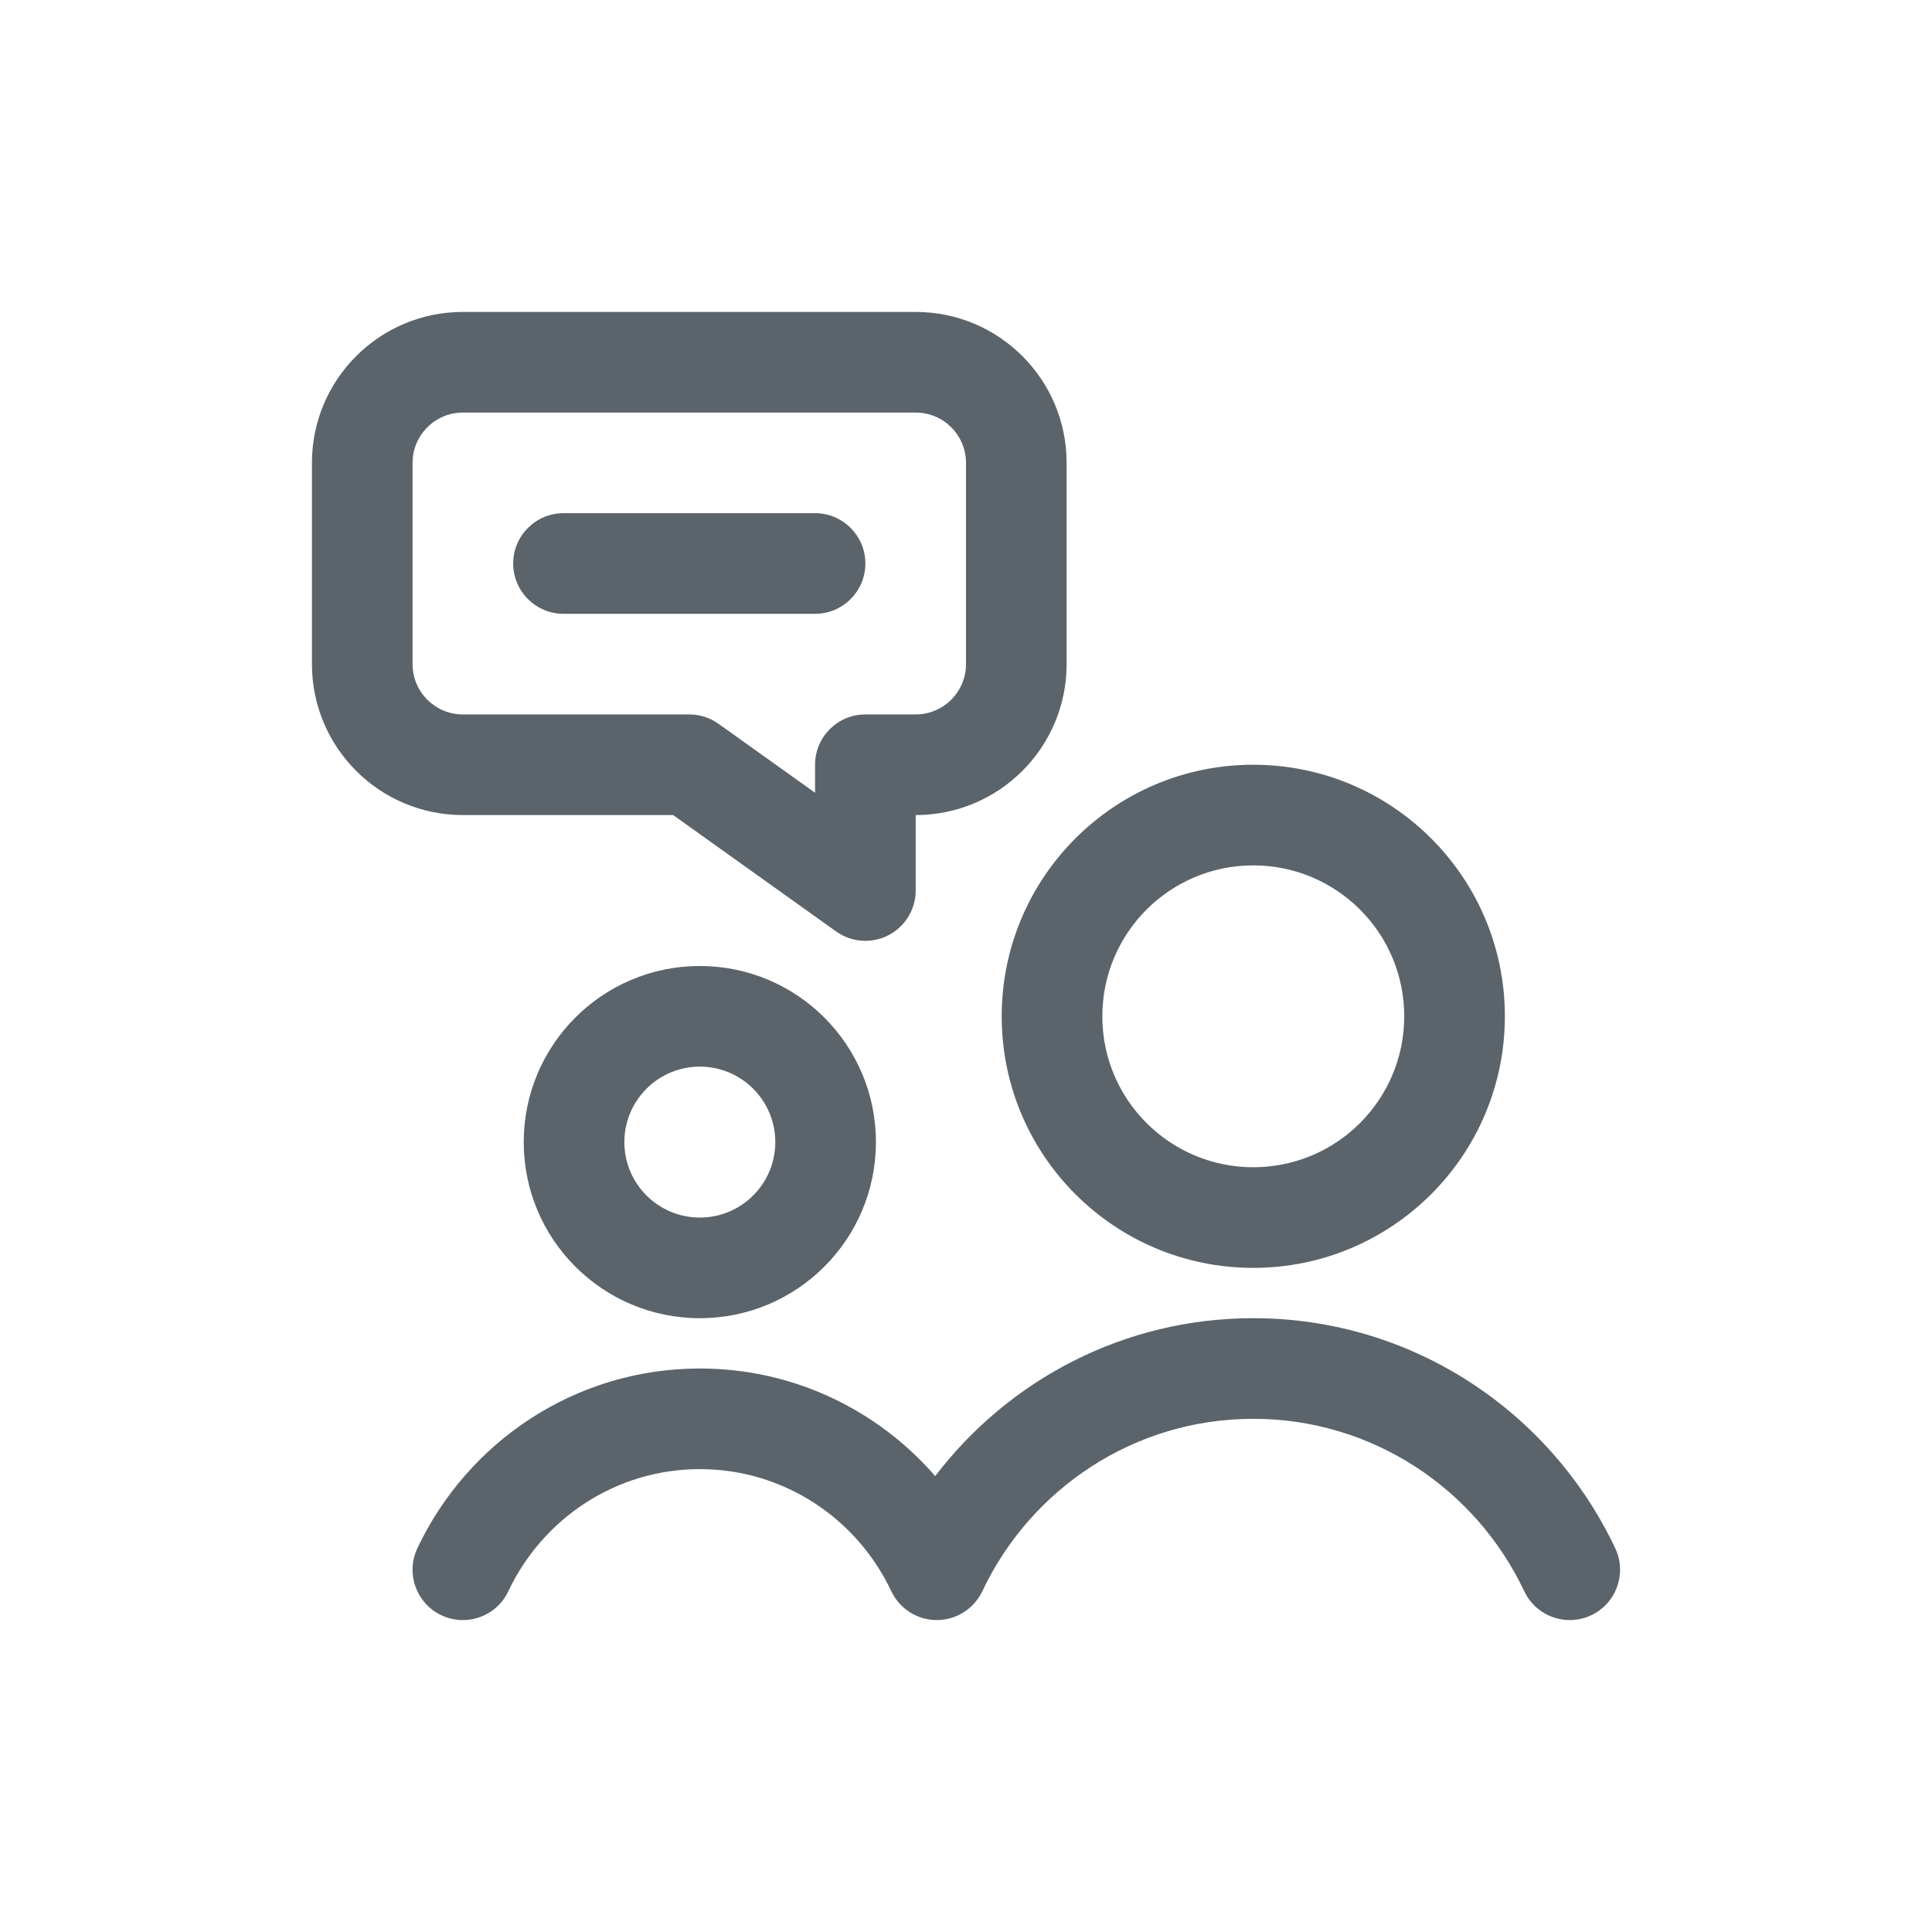
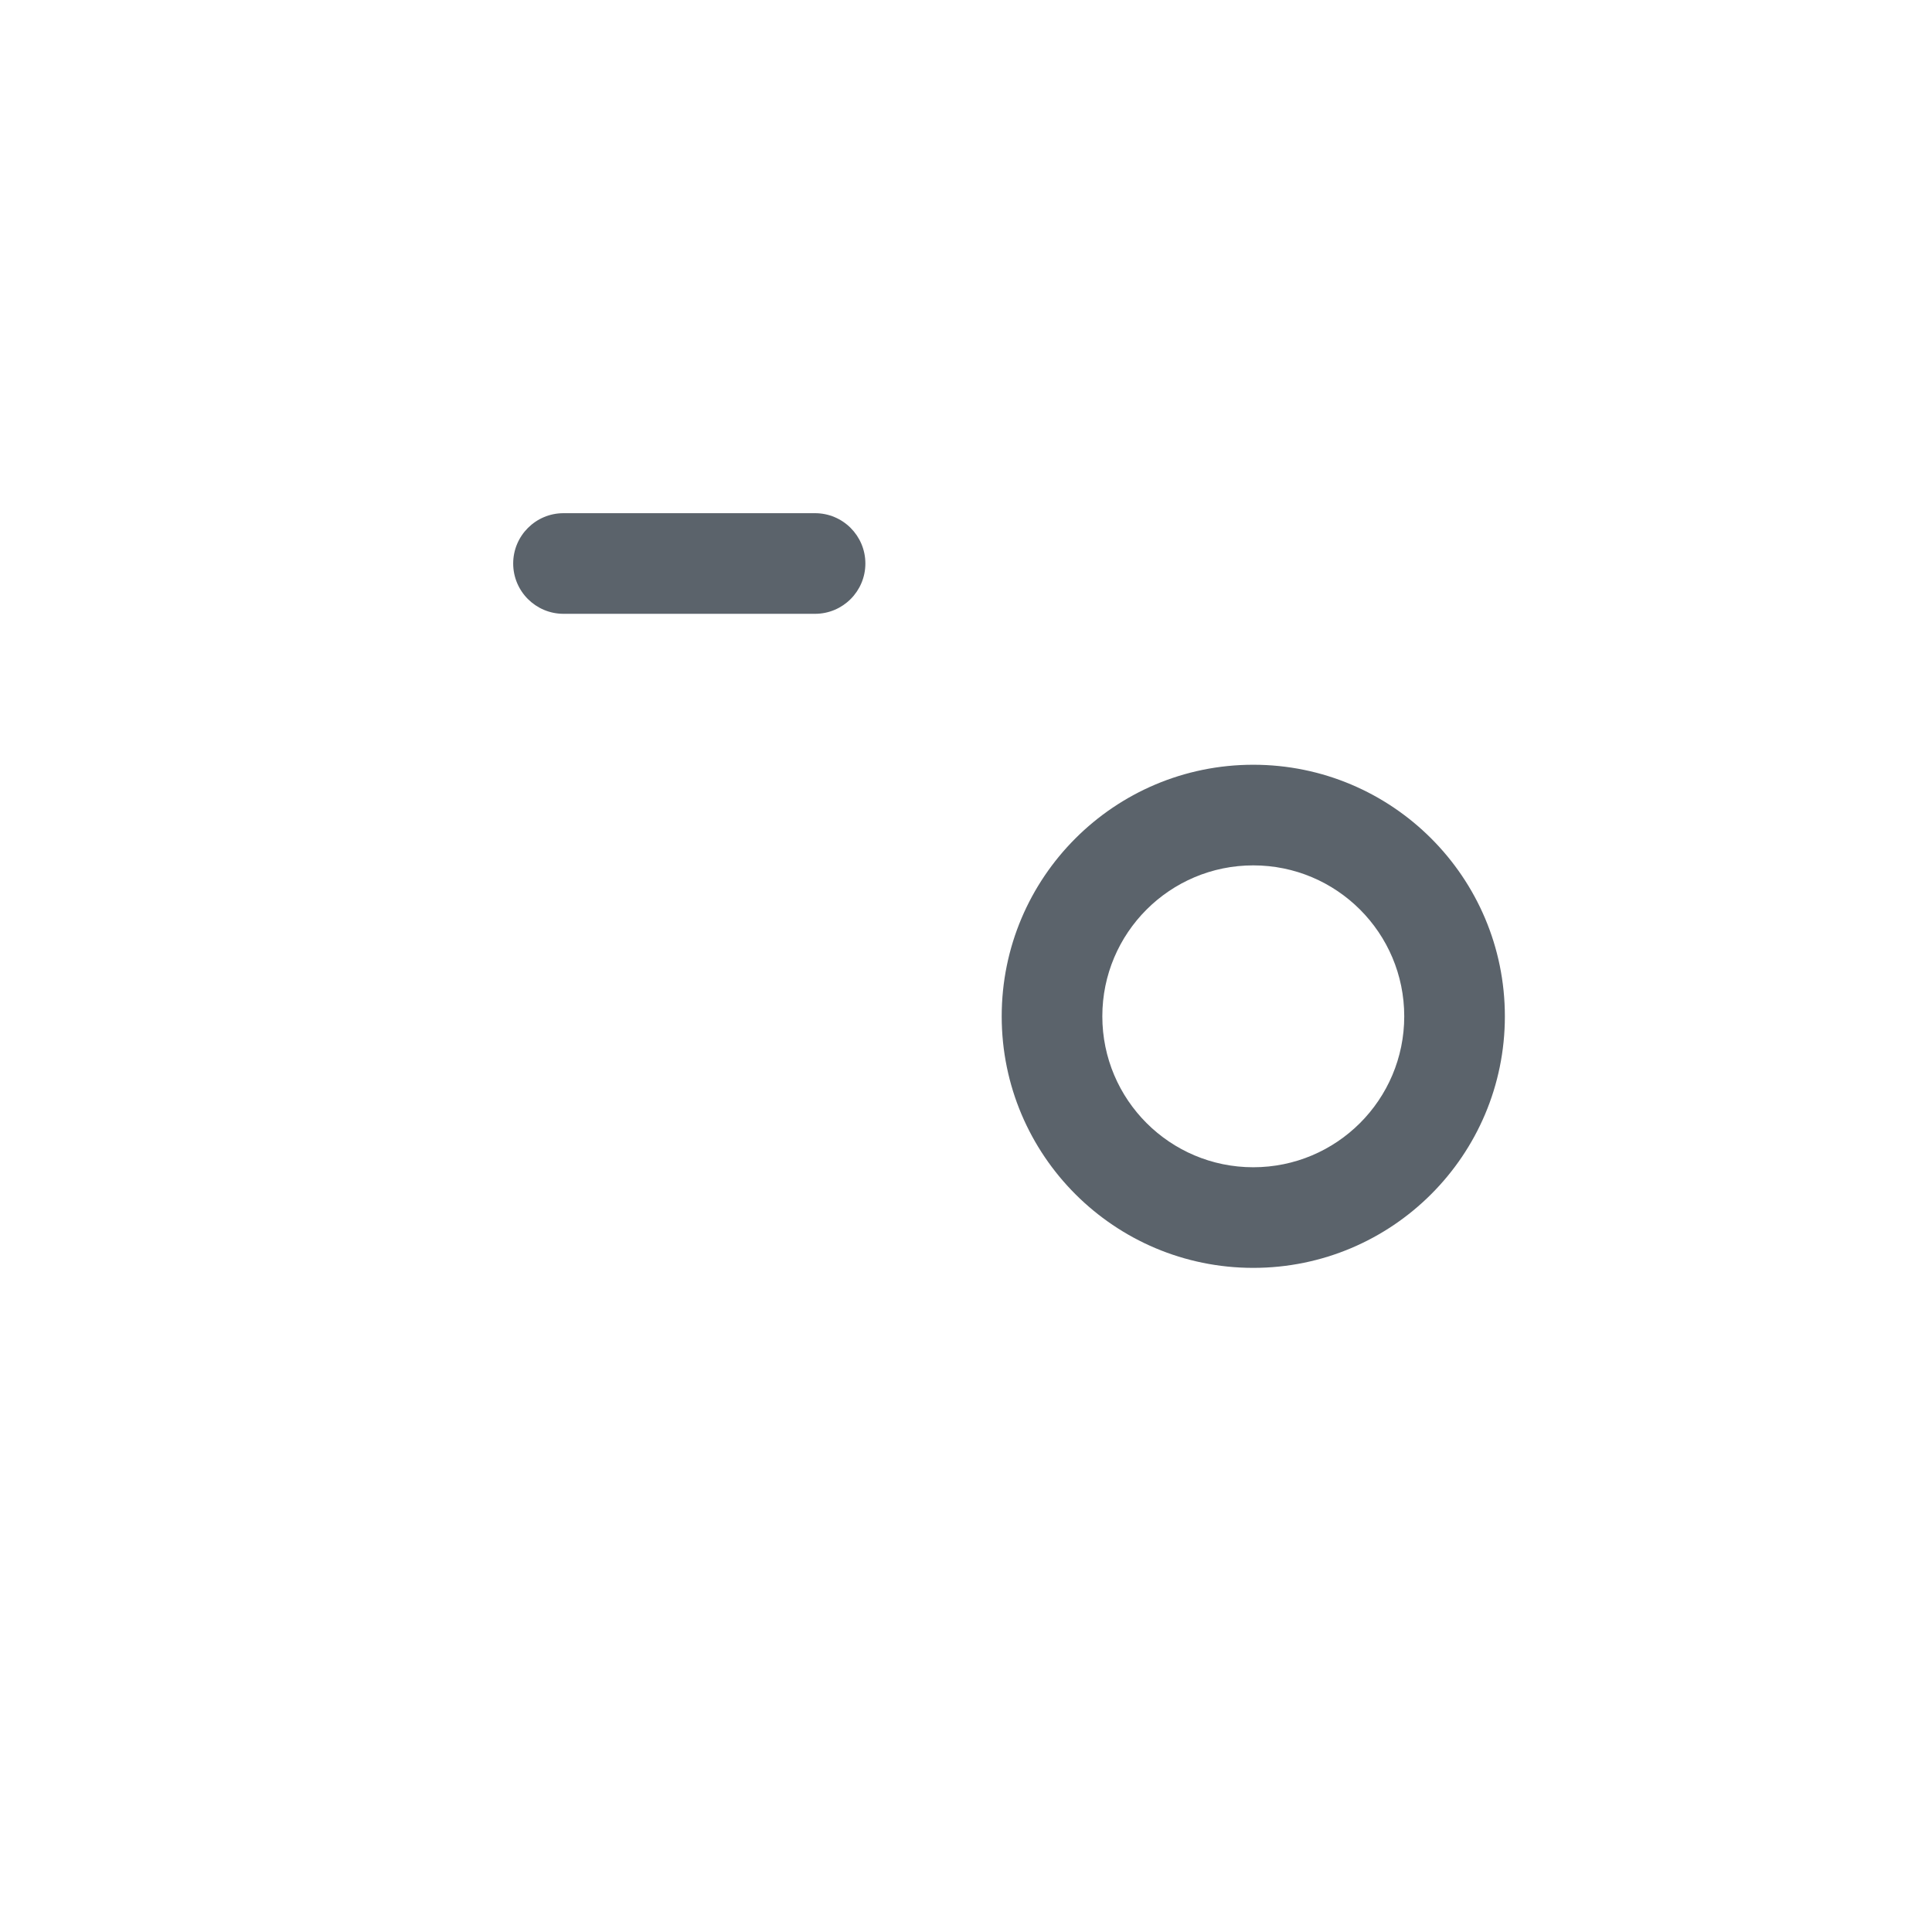
<svg xmlns="http://www.w3.org/2000/svg" width="48" height="48" viewBox="0 0 48 48" fill="none">
-   <path fill-rule="evenodd" clip-rule="evenodd" d="M17.387 30.25C16.352 30.25 15.512 29.41 15.512 28.375C15.512 27.34 16.352 26.5 17.387 26.5C18.423 26.5 19.262 27.34 19.262 28.375C19.262 29.41 18.423 30.25 17.387 30.25ZM17.387 32.75C14.971 32.75 13.012 30.791 13.012 28.375C13.012 25.959 14.971 24 17.387 24C19.804 24 21.762 25.959 21.762 28.375C21.762 30.791 19.804 32.75 17.387 32.75Z" fill="#5B636B" />
-   <path fill-rule="evenodd" clip-rule="evenodd" d="M7.75 11.5C7.75 9.429 9.429 7.75 11.5 7.75H22.75C24.821 7.75 26.5 9.429 26.5 11.5V16.5C26.5 18.571 24.821 20.25 22.75 20.25V22.125C22.75 22.593 22.488 23.022 22.072 23.236C21.656 23.451 21.154 23.414 20.773 23.142L16.724 20.25H11.5C9.429 20.25 7.75 18.571 7.75 16.5V11.5ZM11.5 10.25C10.81 10.25 10.25 10.81 10.25 11.5V16.5C10.25 17.19 10.81 17.75 11.5 17.75H17.125C17.386 17.75 17.64 17.831 17.852 17.983L20.25 19.696V19C20.25 18.31 20.81 17.75 21.5 17.75H22.75C23.44 17.75 24 17.19 24 16.5V11.5C24 10.81 23.44 10.25 22.75 10.25H11.5Z" fill="#5B636B" />
  <path fill-rule="evenodd" clip-rule="evenodd" d="M12.75 14C12.75 13.31 13.31 12.75 14 12.75H20.25C20.94 12.75 21.5 13.31 21.5 14C21.5 14.69 20.94 15.25 20.25 15.25H14C13.31 15.25 12.75 14.69 12.75 14Z" fill="#5B636B" />
  <path fill-rule="evenodd" clip-rule="evenodd" d="M31.137 29C29.066 29 27.387 27.321 27.387 25.25C27.387 23.179 29.066 21.5 31.137 21.5C33.209 21.5 34.888 23.179 34.888 25.25C34.888 27.321 33.209 29 31.137 29ZM31.137 31.5C27.686 31.5 24.887 28.702 24.887 25.25C24.887 21.798 27.686 19 31.137 19C34.589 19 37.388 21.798 37.388 25.25C37.388 28.702 34.589 31.5 31.137 31.5Z" fill="#5B636B" />
-   <path fill-rule="evenodd" clip-rule="evenodd" d="M31.137 35.25C28.171 35.25 25.604 36.996 24.405 39.534C24.198 39.971 23.758 40.25 23.274 40.25C22.791 40.25 22.351 39.971 22.144 39.533C21.296 37.734 19.48 36.5 17.387 36.5C15.294 36.5 13.479 37.734 12.63 39.533C12.336 40.158 11.591 40.425 10.967 40.131C10.342 39.836 10.075 39.091 10.369 38.467C11.612 35.832 14.283 34 17.387 34C19.723 34 21.814 35.037 23.235 36.673C25.052 34.291 27.913 32.75 31.137 32.75C35.112 32.75 38.536 35.092 40.13 38.466C40.425 39.09 40.158 39.835 39.534 40.13C38.91 40.425 38.164 40.158 37.87 39.534C36.671 36.996 34.103 35.25 31.137 35.25Z" fill="#5B636B" />
</svg>